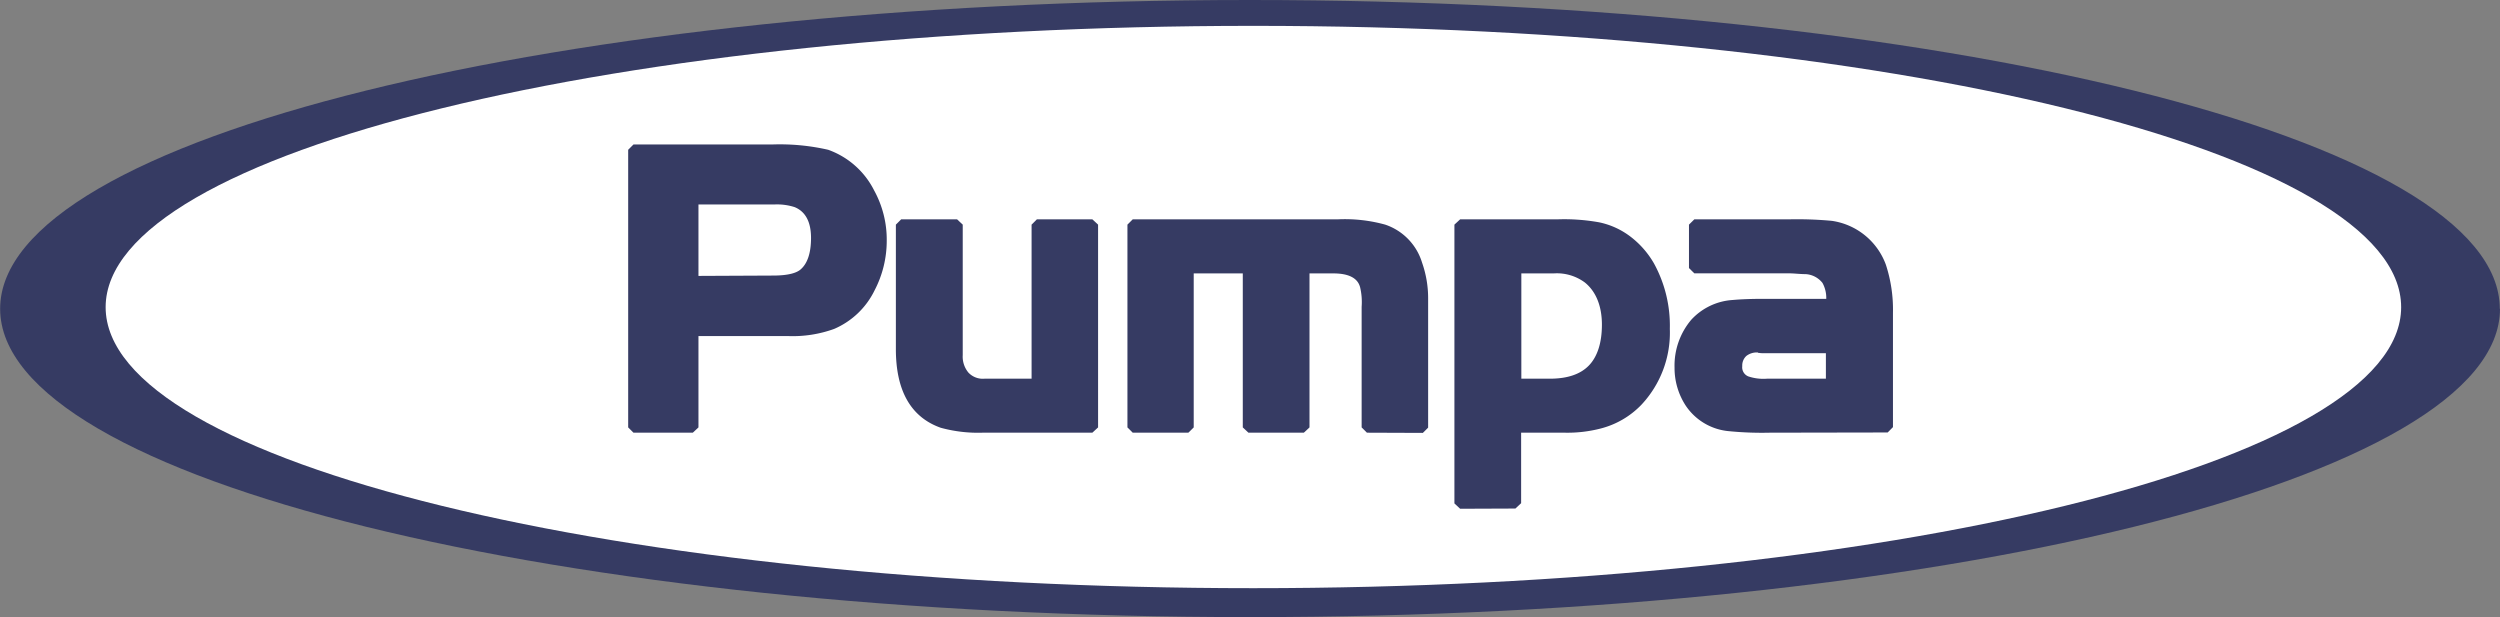
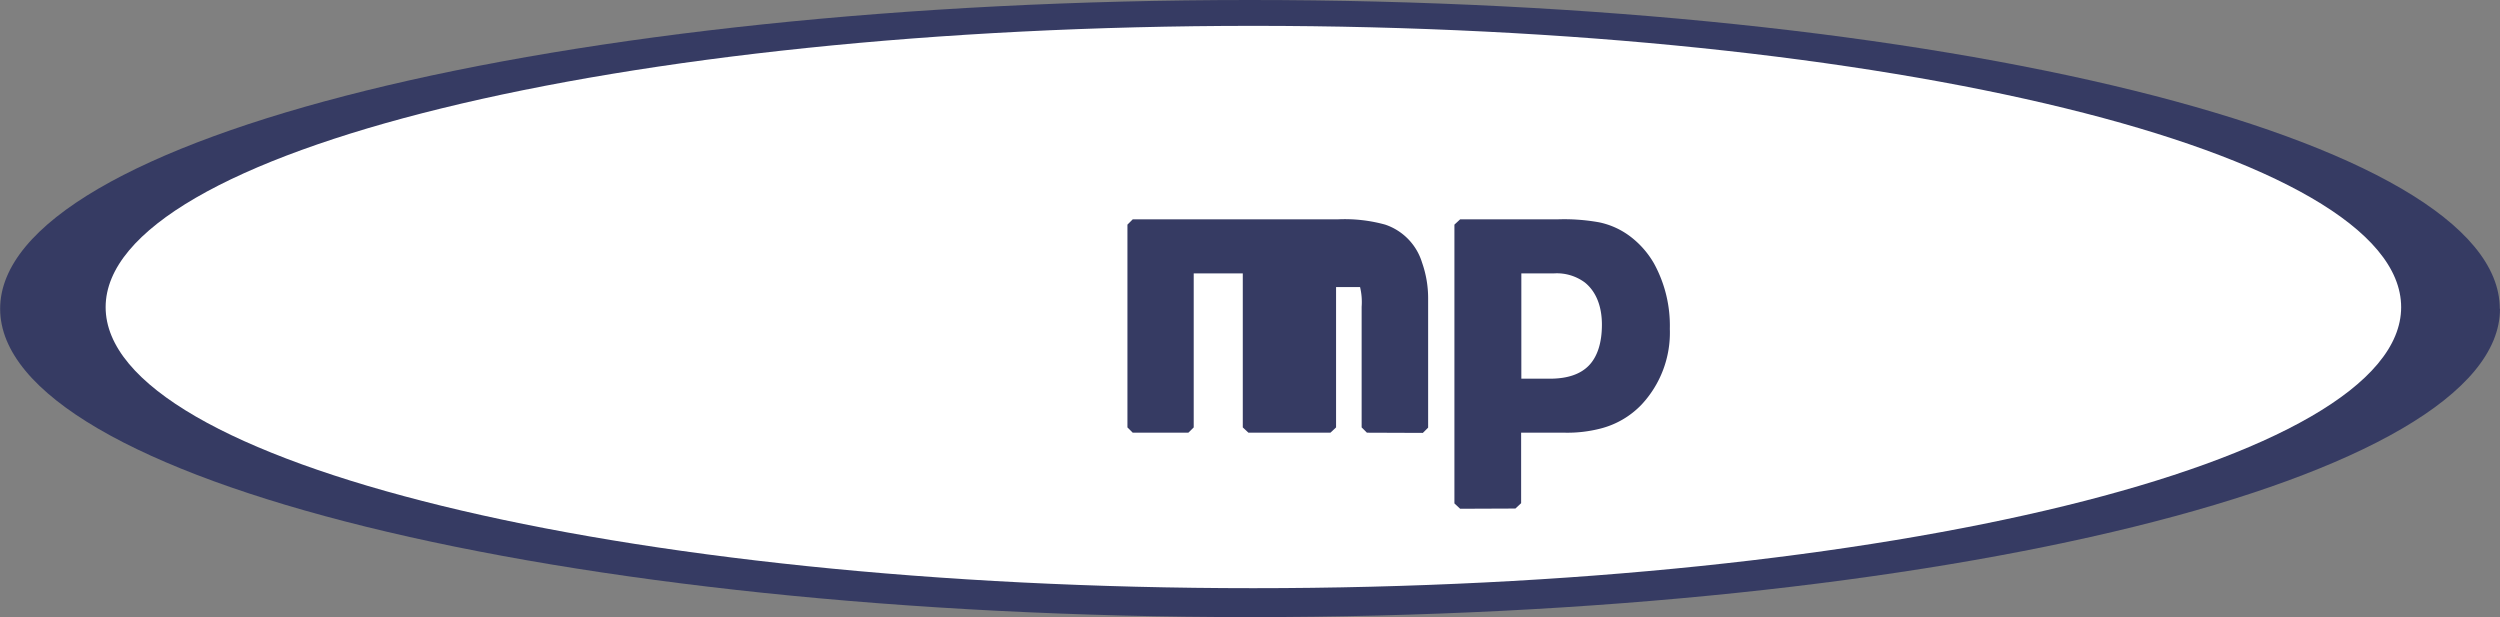
<svg xmlns="http://www.w3.org/2000/svg" id="Layer_1" data-name="Layer 1" viewBox="0 0 350.02 86.4">
  <rect x="0" y="0" width="350.02" height="86.4" fill="#808080" stroke="none" />
  <defs>
    <style>.cls-1{fill:#363b63;}.cls-1,.cls-2{fill-rule:evenodd;}.cls-2{fill:#fff;}</style>
  </defs>
  <path class="cls-1" d="M355.23,44.78c0,23.84-78.36,43.17-175,43.17s-175-19.33-175-43.17S83.58,1.55,180.2,1.55s175,19.38,175,43.23" transform="translate(-5.21 -1.55)" />
  <path class="cls-2" d="M341.39,44.56c0,21.72-72,39.34-160.71,39.34S20,66.28,20,44.56,91.88,5.17,180.68,5.17,341.39,22.79,341.39,44.56" transform="translate(-5.21 -1.55)" />
-   <path class="cls-1" d="M93.9,62.13l-.74-.74V22.52l.74-.74h19.38a30.36,30.36,0,0,1,7.88.74,11.55,11.55,0,0,1,6.44,5.7,14.29,14.29,0,0,1,1.76,7,15,15,0,0,1-1.71,7A11.2,11.2,0,0,1,122,47.6a17,17,0,0,1-6.5,1H103V61.39l-.79.74Zm19.54-22c2.29,0,3.3-.42,3.78-.79,1-.8,1.54-2.29,1.54-4.48s-.74-3.67-2.29-4.31a8.05,8.05,0,0,0-2.87-.37H103v10Z" transform="translate(-5.21 -1.55)" />
-   <path class="cls-1" d="M142.77,62.13a19.75,19.75,0,0,1-5.85-.69c-4.21-1.49-6.28-5.22-6.28-11V33l.74-.74h7.83L140,33V51.27a3.49,3.49,0,0,0,.8,2.45,2.76,2.76,0,0,0,2.24.85h6.6V33l.74-.74h7.77l.8.74V61.39l-.8.74Z" transform="translate(-5.21 -1.55)" />
-   <path class="cls-1" d="M196.59,62.13l-.74-.74V44.51a9,9,0,0,0-.22-2.77c-.15-.48-.58-1.91-3.72-1.91h-3.36V61.39l-.79.74H180l-.79-.74V39.83h-6.87V61.39l-.75.74H163.8l-.74-.74V33l.74-.74h28.69a21.2,21.2,0,0,1,6.66.74,8.09,8.09,0,0,1,5.16,5.32,15,15,0,0,1,.85,5v18.1l-.74.74Z" transform="translate(-5.21 -1.55)" />
+   <path class="cls-1" d="M196.59,62.13l-.74-.74V44.51a9,9,0,0,0-.22-2.77h-3.36V61.39l-.79.74H180l-.79-.74V39.83h-6.87V61.39l-.75.74H163.8l-.74-.74V33l.74-.74h28.69a21.2,21.2,0,0,1,6.66.74,8.09,8.09,0,0,1,5.16,5.32,15,15,0,0,1,.85,5v18.1l-.74.74Z" transform="translate(-5.21 -1.55)" />
  <path class="cls-1" d="M209.64,72.78l-.8-.75V33l.8-.74h13.62a27.67,27.67,0,0,1,5.86.42,10.89,10.89,0,0,1,4.37,2,12.62,12.62,0,0,1,3.3,3.77A18.12,18.12,0,0,1,239,47.6,14.75,14.75,0,0,1,235,58.24a12.05,12.05,0,0,1-5.7,3.31,18.54,18.54,0,0,1-5,.58h-6.12V72l-.8.75ZM222.2,54.57c2.5,0,4.31-.64,5.48-1.86s1.81-3.14,1.81-5.7-.8-4.63-2.39-5.91a6.58,6.58,0,0,0-4.37-1.27h-4.52V54.57Z" transform="translate(-5.21 -1.55)" />
-   <path class="cls-1" d="M253,62.13a47.43,47.43,0,0,1-5.7-.21,8.14,8.14,0,0,1-6.07-3.57A9.64,9.64,0,0,1,239.66,53,9.94,9.94,0,0,1,242,46.32a8.62,8.62,0,0,1,5.8-2.77c1.23-.11,2.66-.16,4.31-.16h8.79a4.32,4.32,0,0,0-.53-2.23A3.24,3.24,0,0,0,258,39.93c-.8,0-1.59-.11-2.29-.11H242.43l-.75-.74V33l.75-.74h13.25a52.31,52.31,0,0,1,6,.21,9.5,9.5,0,0,1,7.56,6.12,20.26,20.26,0,0,1,1,6.76v16l-.74.75ZM251.32,50.9a2.39,2.39,0,0,0-1.6.48,1.81,1.81,0,0,0-.58,1.43,1.37,1.37,0,0,0,.85,1.44,6.67,6.67,0,0,0,2.61.32h8.25V51H252c-.32,0-.54-.05-.64-.05" transform="translate(-5.21 -1.55)" />
</svg>